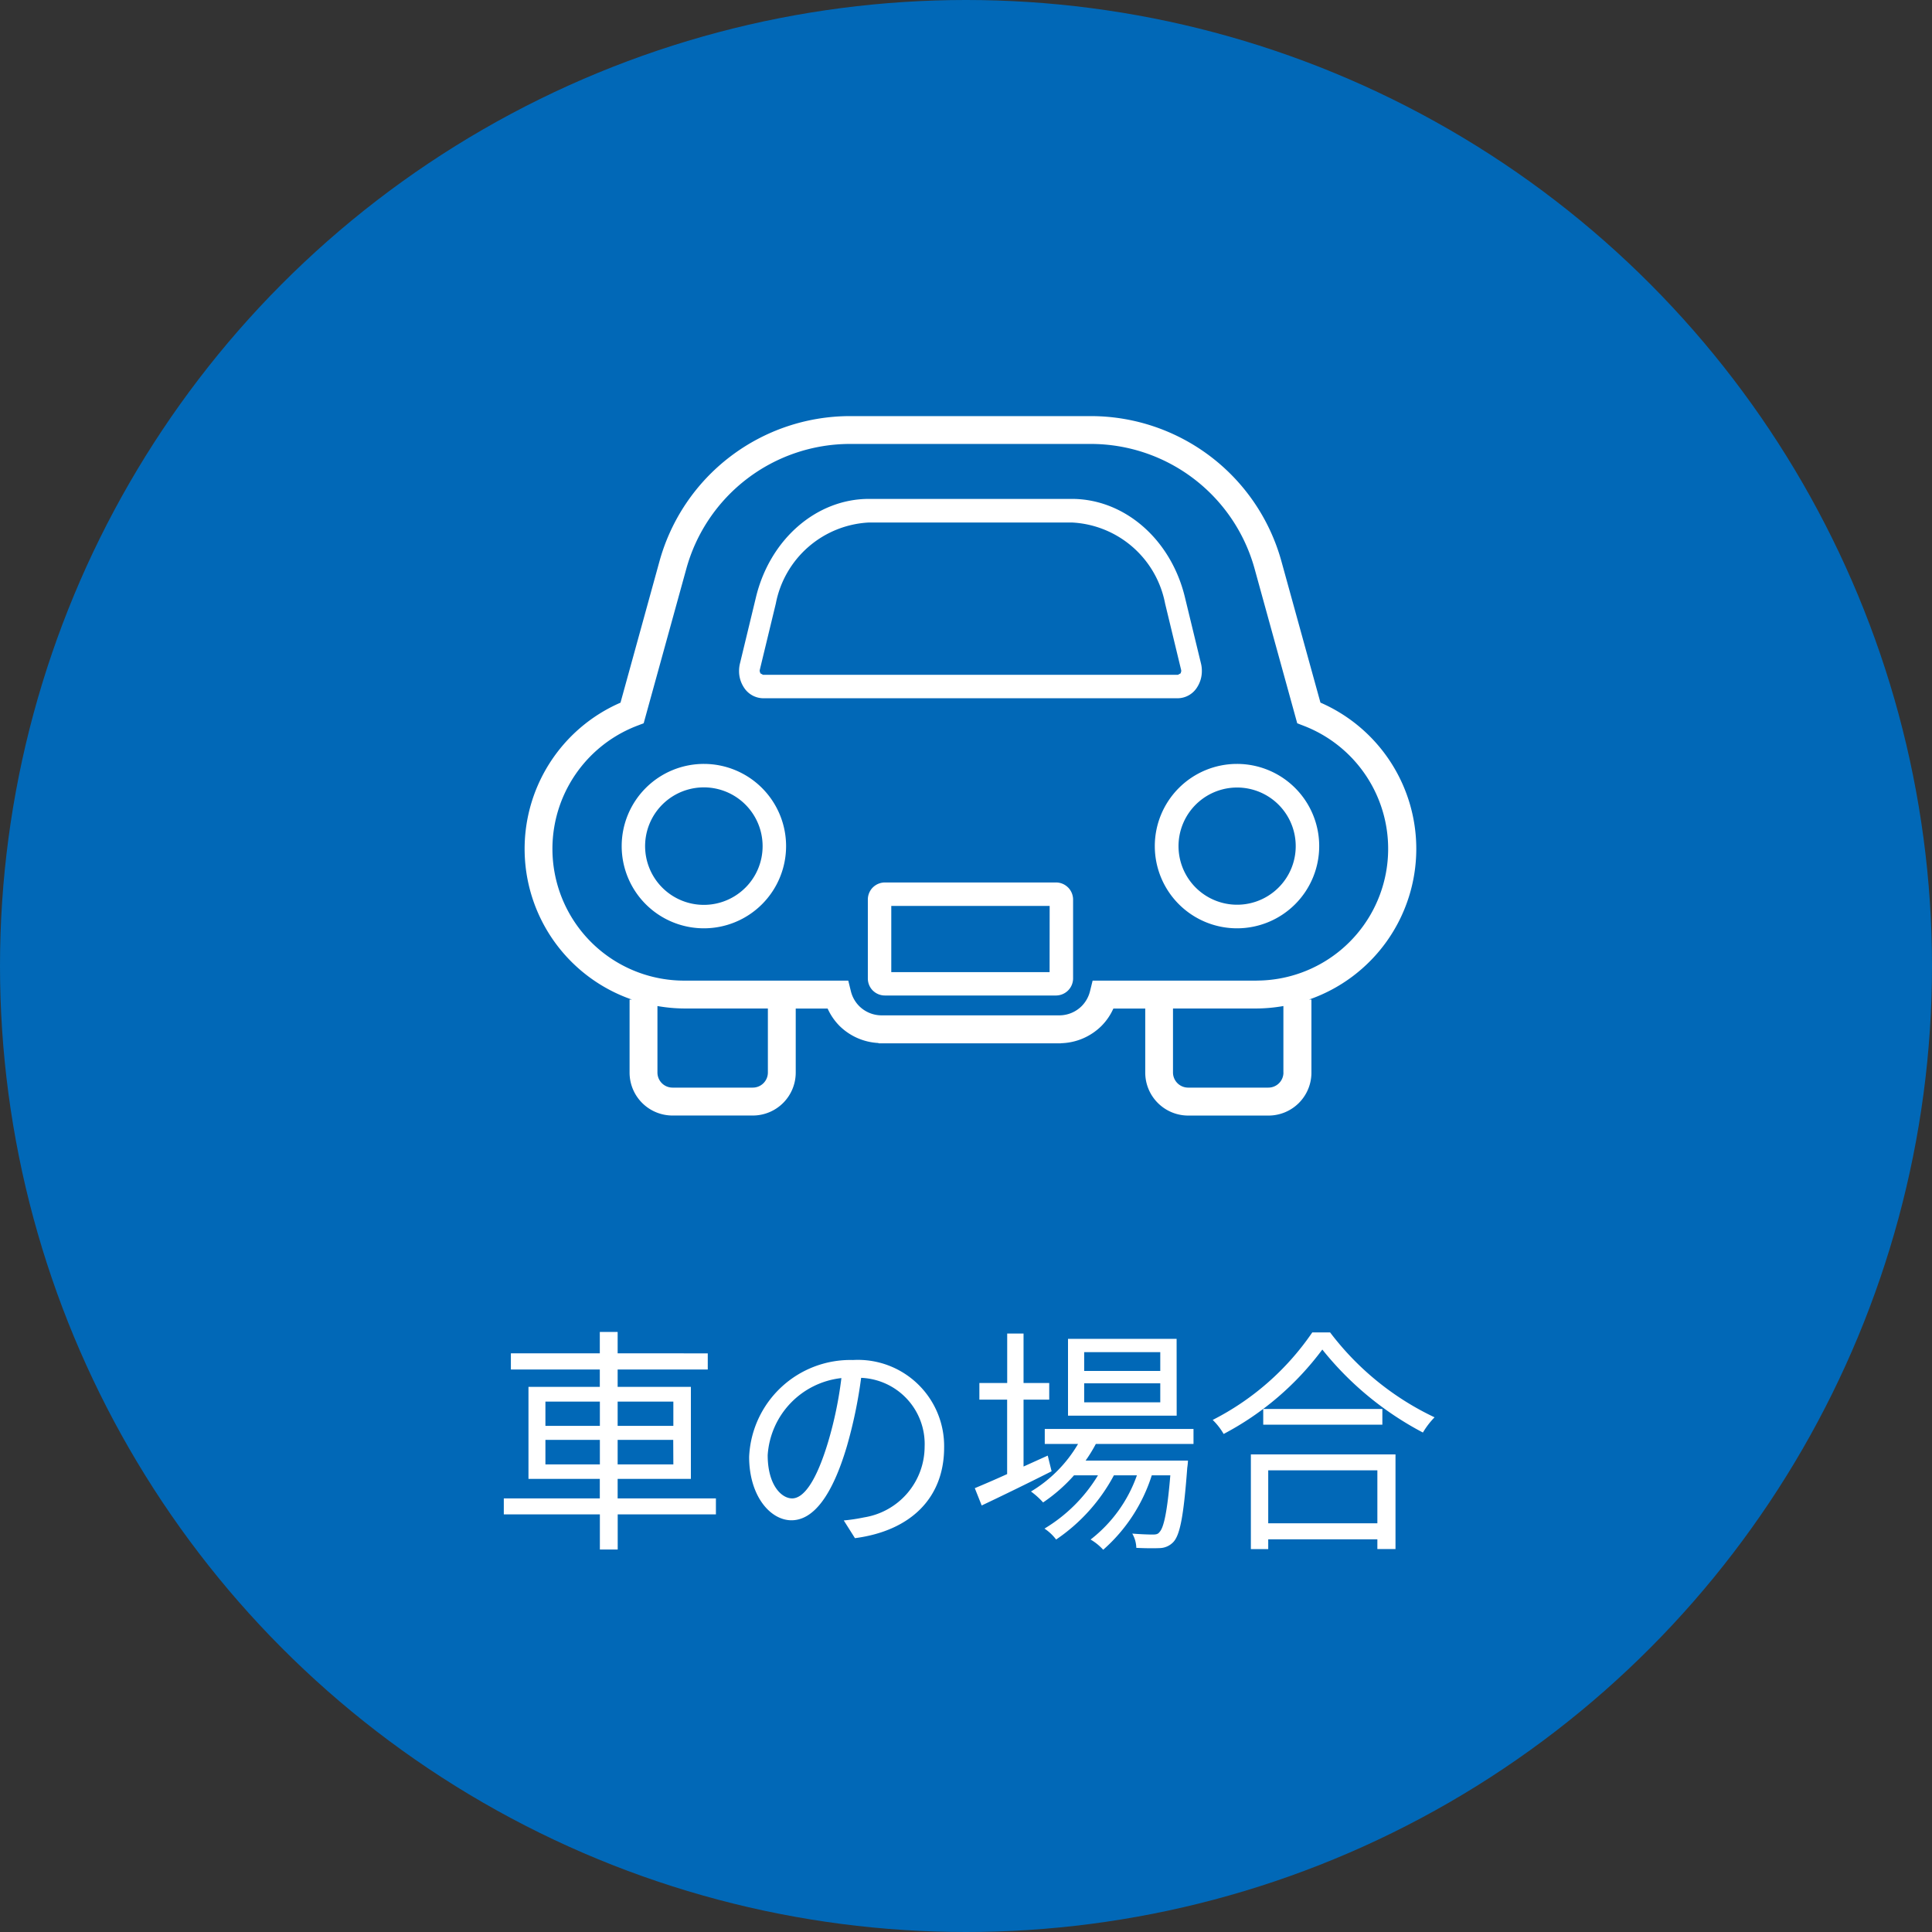
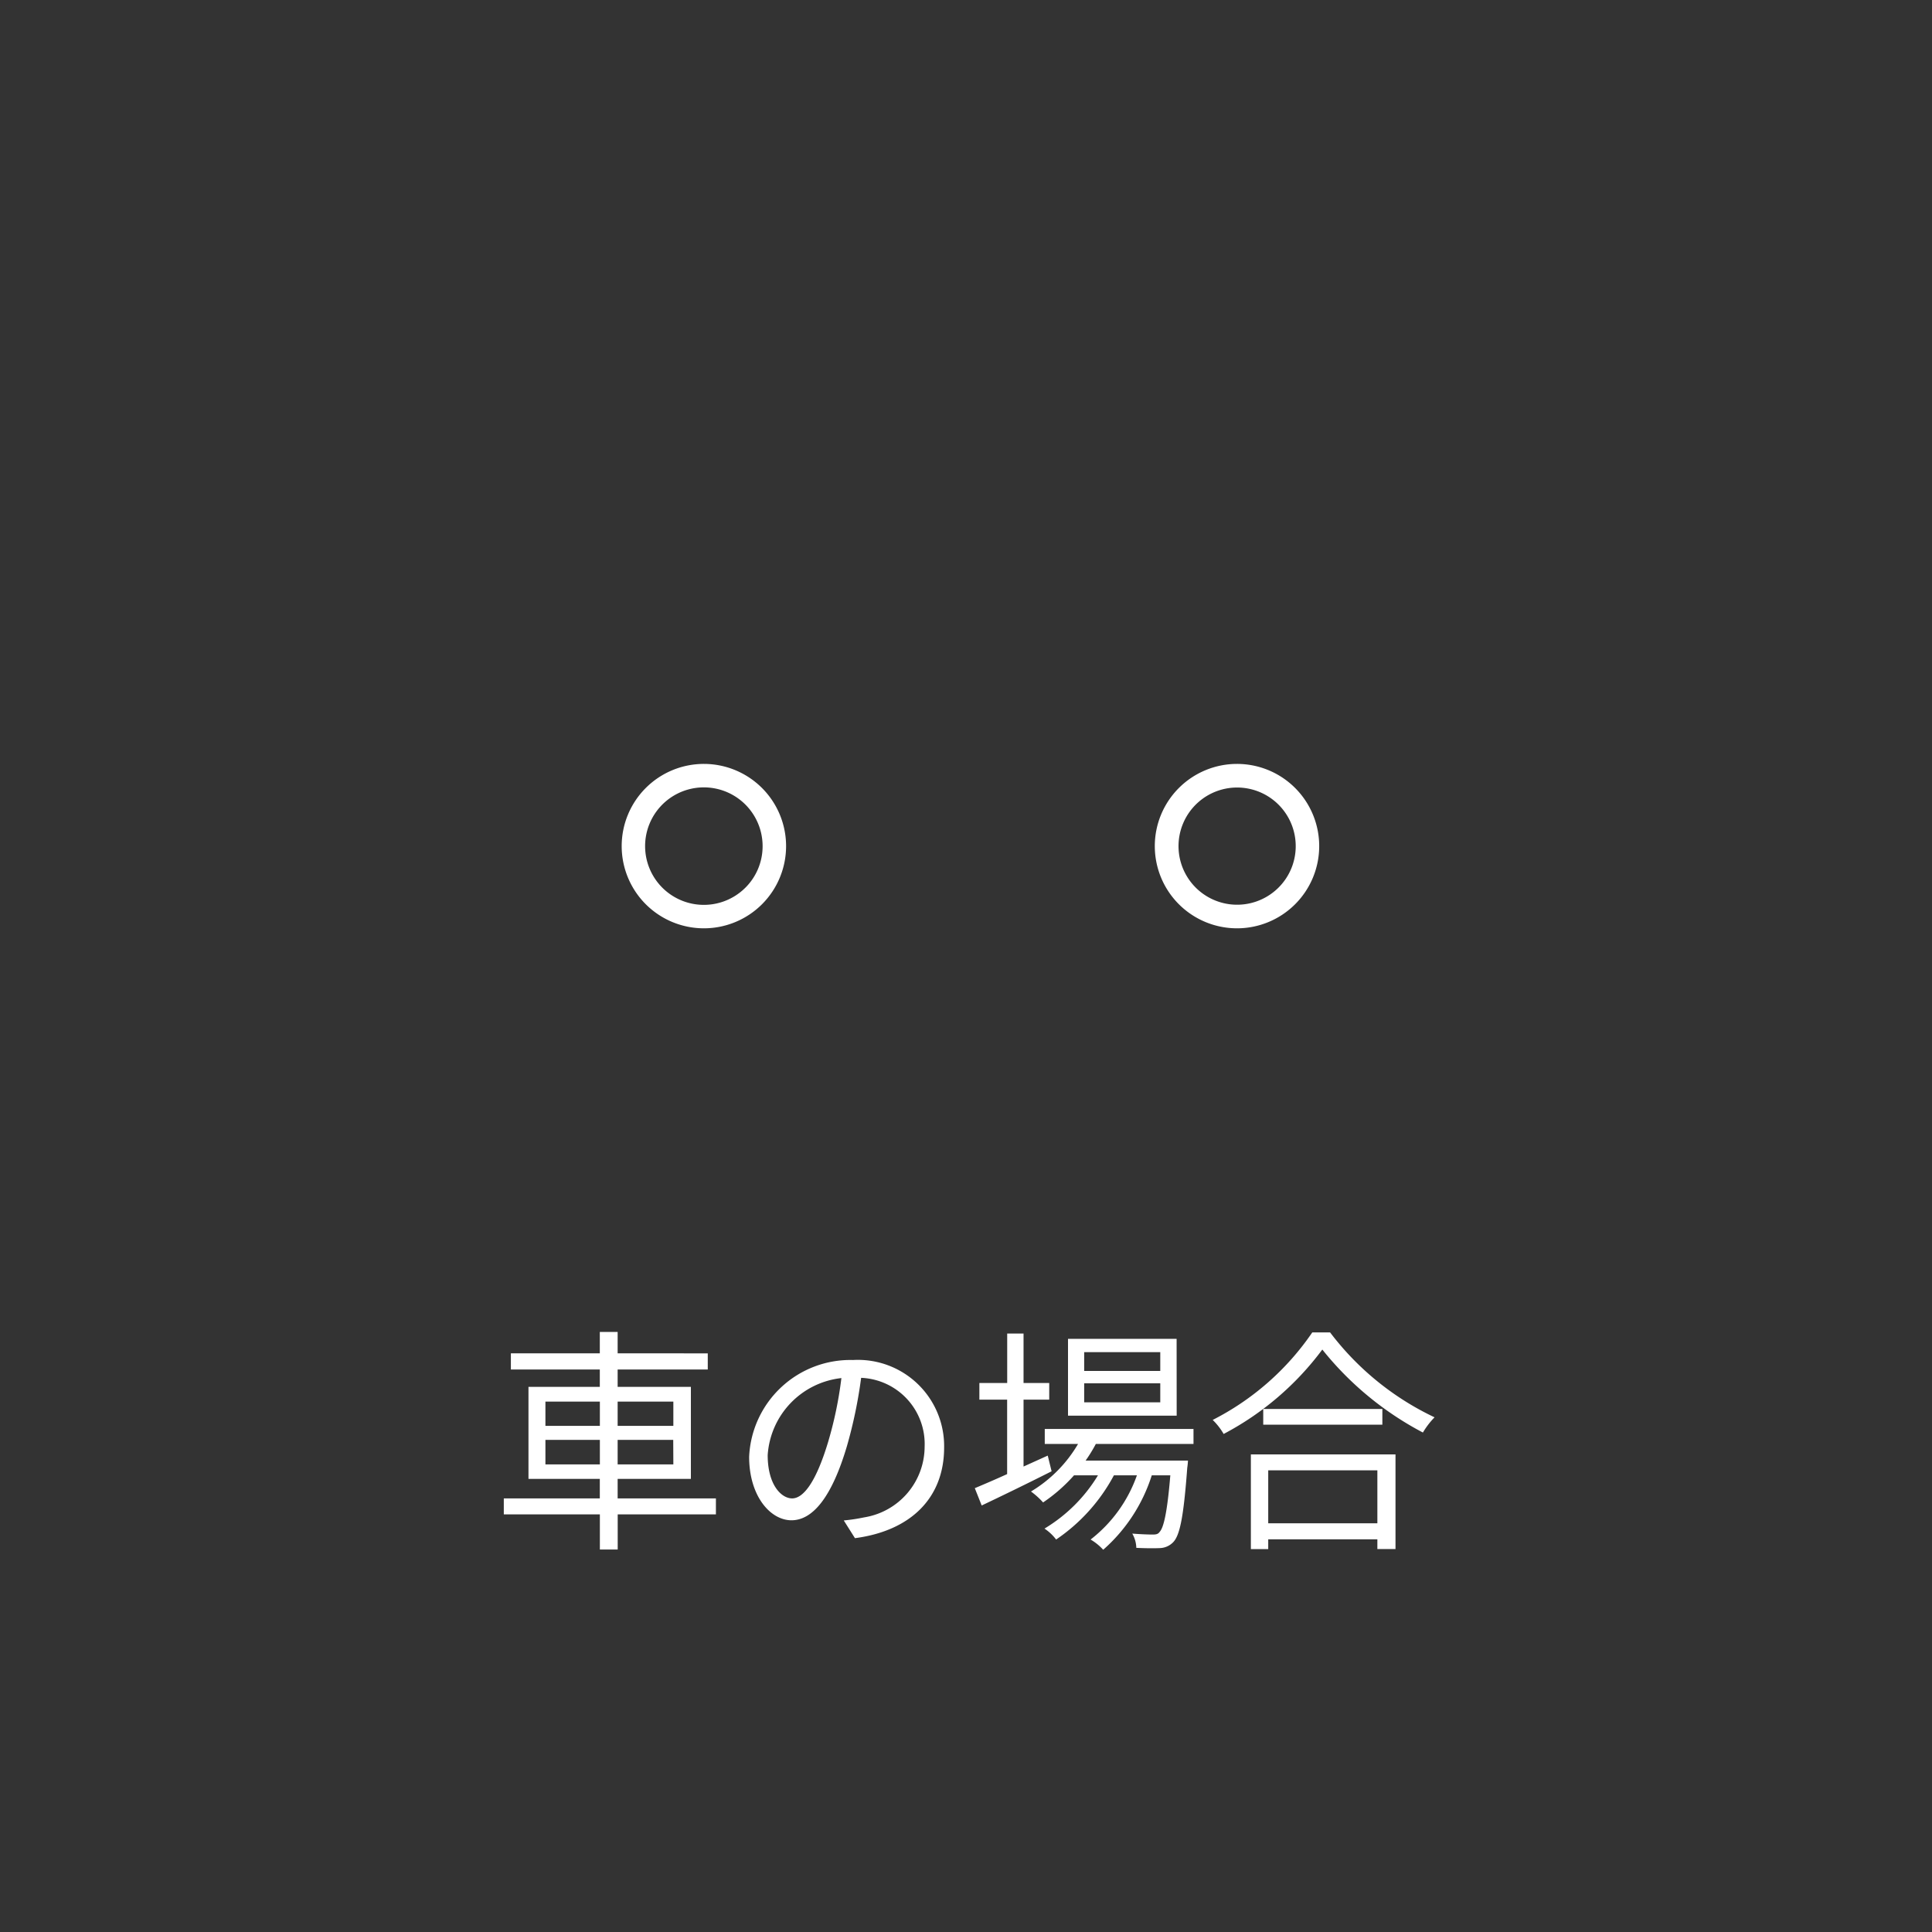
<svg xmlns="http://www.w3.org/2000/svg" width="130" height="130" viewBox="0 0 130 130">
  <rect x="0" y="0" width="130" height="130" fill="#333333" stroke="none" />
  <g transform="translate(-425 -2372)">
-     <circle cx="65" cy="65" r="65" transform="translate(425 2372)" fill="#0168b7" />
    <g transform="translate(460.299 2344.781)">
      <path d="M180.816,405.314l0,0h0Z" transform="translate(-159.623 -309.811)" fill="#fff" />
-       <path d="M60,84.336a10.733,10.733,0,0,0-6.449-9.84l-2.626-9.509a13.309,13.309,0,0,0-12.832-9.769H21.907A13.309,13.309,0,0,0,9.075,64.99L6.453,74.5a10.729,10.729,0,0,0,.773,19.98H7.064v4.911a2.889,2.889,0,0,0,2.893,2.889h5.394a2.89,2.89,0,0,0,2.893-2.889v-4.31h2.146a3.972,3.972,0,0,0,.8,1.168,4.016,4.016,0,0,0,2.591,1.15l.062.022H35.98l.1,0v-.006a4.011,4.011,0,0,0,2.736-1.163,3.92,3.92,0,0,0,.8-1.168h2.146v4.31a2.893,2.893,0,0,0,2.893,2.889h5.4a2.888,2.888,0,0,0,2.889-2.889V94.477h-.161A10.738,10.738,0,0,0,60,84.336ZM16.37,99.388a1.016,1.016,0,0,1-1.018,1.014H9.957a1.015,1.015,0,0,1-1.018-1.014V94.913a10.8,10.8,0,0,0,1.8.165H16.37v4.31Zm34.691,0a1.014,1.014,0,0,1-1.014,1.014h-5.4a1.02,1.02,0,0,1-1.018-1.014v-4.31h5.629a10.816,10.816,0,0,0,1.8-.165v4.475Zm-1.8-6.185H38.221l-.176.714a2.158,2.158,0,0,1-.56,1,2.134,2.134,0,0,1-1.505.623H24.02a2.142,2.142,0,0,1-1.505-.623v0a2.141,2.141,0,0,1-.56-1l-.176-.714H10.741A8.867,8.867,0,0,1,7.57,76.055l.443-.17,2.871-10.4a11.432,11.432,0,0,1,11.023-8.394H38.093A11.44,11.44,0,0,1,49.12,65.488l2.869,10.4.441.17A8.868,8.868,0,0,1,49.259,93.2Z" transform="translate(0 0)" fill="#fff" />
-       <path d="M121.5,181.723v0h0Z" transform="translate(-107.262 -111.676)" fill="#fff" />
-       <path d="M151.814,110.222a2.01,2.01,0,0,0,.328-1.115,2.037,2.037,0,0,0-.056-.49L151,104.138c-.944-3.892-4.062-6.6-7.6-6.607H129.741c-3.536,0-6.657,2.715-7.6,6.607l-1.081,4.476a2.1,2.1,0,0,0-.058.494,1.988,1.988,0,0,0,.328,1.113v0a1.558,1.558,0,0,0,1.283.724h27.92A1.556,1.556,0,0,0,151.814,110.222Zm-1.1-.954-.18.1h-27.92l-.18-.1-.047-.156.007-.066v0l1.083-4.48a6.725,6.725,0,0,1,6.266-5.447H143.4a6.725,6.725,0,0,1,6.268,5.447l1.081,4.48.009.07Z" transform="translate(-106.571 -36.742)" fill="#fff" />
-       <path d="M217,328.988l-.012-.01a1.145,1.145,0,0,0-.8-.323H204.679a1.159,1.159,0,0,0-.8.323l-.012.01-.016.016a1.165,1.165,0,0,0-.321.794v5.328a1.15,1.15,0,0,0,.333.8l.008.006,0,0a1.156,1.156,0,0,0,.806.329h11.511a1.162,1.162,0,0,0,.806-.329l.008-.008a1.151,1.151,0,0,0,.339-.8V329.79a1.165,1.165,0,0,0-.327-.788Zm-1.24,5.7H205.107v-4.455h10.657Z" transform="translate(-180.434 -242.057)" fill="#fff" />
      <path d="M55.171,261.656a5.531,5.531,0,1,0,5.529,5.533A5.533,5.533,0,0,0,55.171,261.656Zm2.793,8.325a3.953,3.953,0,1,1,1.156-2.791A3.934,3.934,0,0,1,57.965,269.981Z" transform="translate(-43.105 -183.035)" fill="#fff" />
      <path d="M383.873,261.656a5.531,5.531,0,1,0,5.533,5.533A5.53,5.53,0,0,0,383.873,261.656Zm2.793,8.325a3.943,3.943,0,1,1,1.16-2.791A3.93,3.93,0,0,1,386.666,269.981Z" transform="translate(-335.939 -183.035)" fill="#fff" />
    </g>
    <path d="M-28.3-4.464V-6.112h3.664v1.648Zm0-4.224h3.664v1.632H-28.3Zm8.608,0v1.632H-23.44V-8.688Zm0,4.224H-23.44V-6.112H-19.7Zm2.864,2.288H-23.44V-3.488h4.928V-9.68H-23.44v-1.168h6.064v-1.088H-23.44v-1.44h-1.2v1.44h-5.984v1.088h5.984V-9.68h-4.8v6.192h4.8v1.312H-31.1V-1.1h6.464V1.264h1.2V-1.1h6.608ZM-1.472-5.6A5.8,5.8,0,0,0-7.6-11.488a6.82,6.82,0,0,0-6.992,6.512c0,2.64,1.424,4.272,2.848,4.272,1.488,0,2.752-1.68,3.728-4.976a31.474,31.474,0,0,0,.96-4.608,4.456,4.456,0,0,1,4.272,4.64A4.832,4.832,0,0,1-6.848-.9a12.086,12.086,0,0,1-1.376.208L-7.472.5C-3.68,0-1.472-2.24-1.472-5.6Zm-11.872.512a5.581,5.581,0,0,1,4.96-5.184,26.142,26.142,0,0,1-.9,4.32c-.816,2.7-1.664,3.776-2.416,3.776C-12.416-2.176-13.344-3.072-13.344-5.088Zm26.416-5.664H7.952v-1.264h5.12Zm0,2.112H7.952V-9.92h5.12Zm1.1-4.272H6.864v5.168h7.312ZM5.5-5.056,3.872-4.32v-4.5H5.6v-1.12H3.872v-3.328h-1.1v3.328H.9v1.12H2.768v5.008C1.952-3.44,1.2-3.12.592-2.864L1.056-1.7C2.4-2.336,4.144-3.184,5.76-4Zm9.808-.784V-6.848H5.3V-5.84h2.24a9.06,9.06,0,0,1-3.168,3.2,5.215,5.215,0,0,1,.816.736,10.976,10.976,0,0,0,2.08-1.824H8.88A10.559,10.559,0,0,1,5.28-.144a3.147,3.147,0,0,1,.784.736,12.084,12.084,0,0,0,3.888-4.32H11.5A9.411,9.411,0,0,1,8.384.592a3.626,3.626,0,0,1,.848.688A11.131,11.131,0,0,0,12.5-3.728h1.248c-.208,2.512-.448,3.52-.72,3.808-.112.16-.256.176-.48.176-.24,0-.768-.016-1.36-.064a2.018,2.018,0,0,1,.272.96c.64.032,1.232.032,1.584.016a1.3,1.3,0,0,0,.9-.4c.448-.464.7-1.712.944-5.008a4.565,4.565,0,0,0,.048-.48H8.048a10,10,0,0,0,.688-1.12ZM27.68-4.064V-.5H20.336V-4.064Zm-8.512,5.3h1.168V.576H27.68v.656H28.9V-5.136H19.168ZM20-8.192v1.056h8.016V-8.192Zm3.3-5.152a17.972,17.972,0,0,1-6.7,5.888,4.325,4.325,0,0,1,.736.944,19.7,19.7,0,0,0,6.64-5.68,21.4,21.4,0,0,0,6.768,5.584,5.432,5.432,0,0,1,.784-1.024A19.007,19.007,0,0,1,24.5-13.344Z" transform="translate(490 2475)" fill="#fff" />
  </g>
</svg>